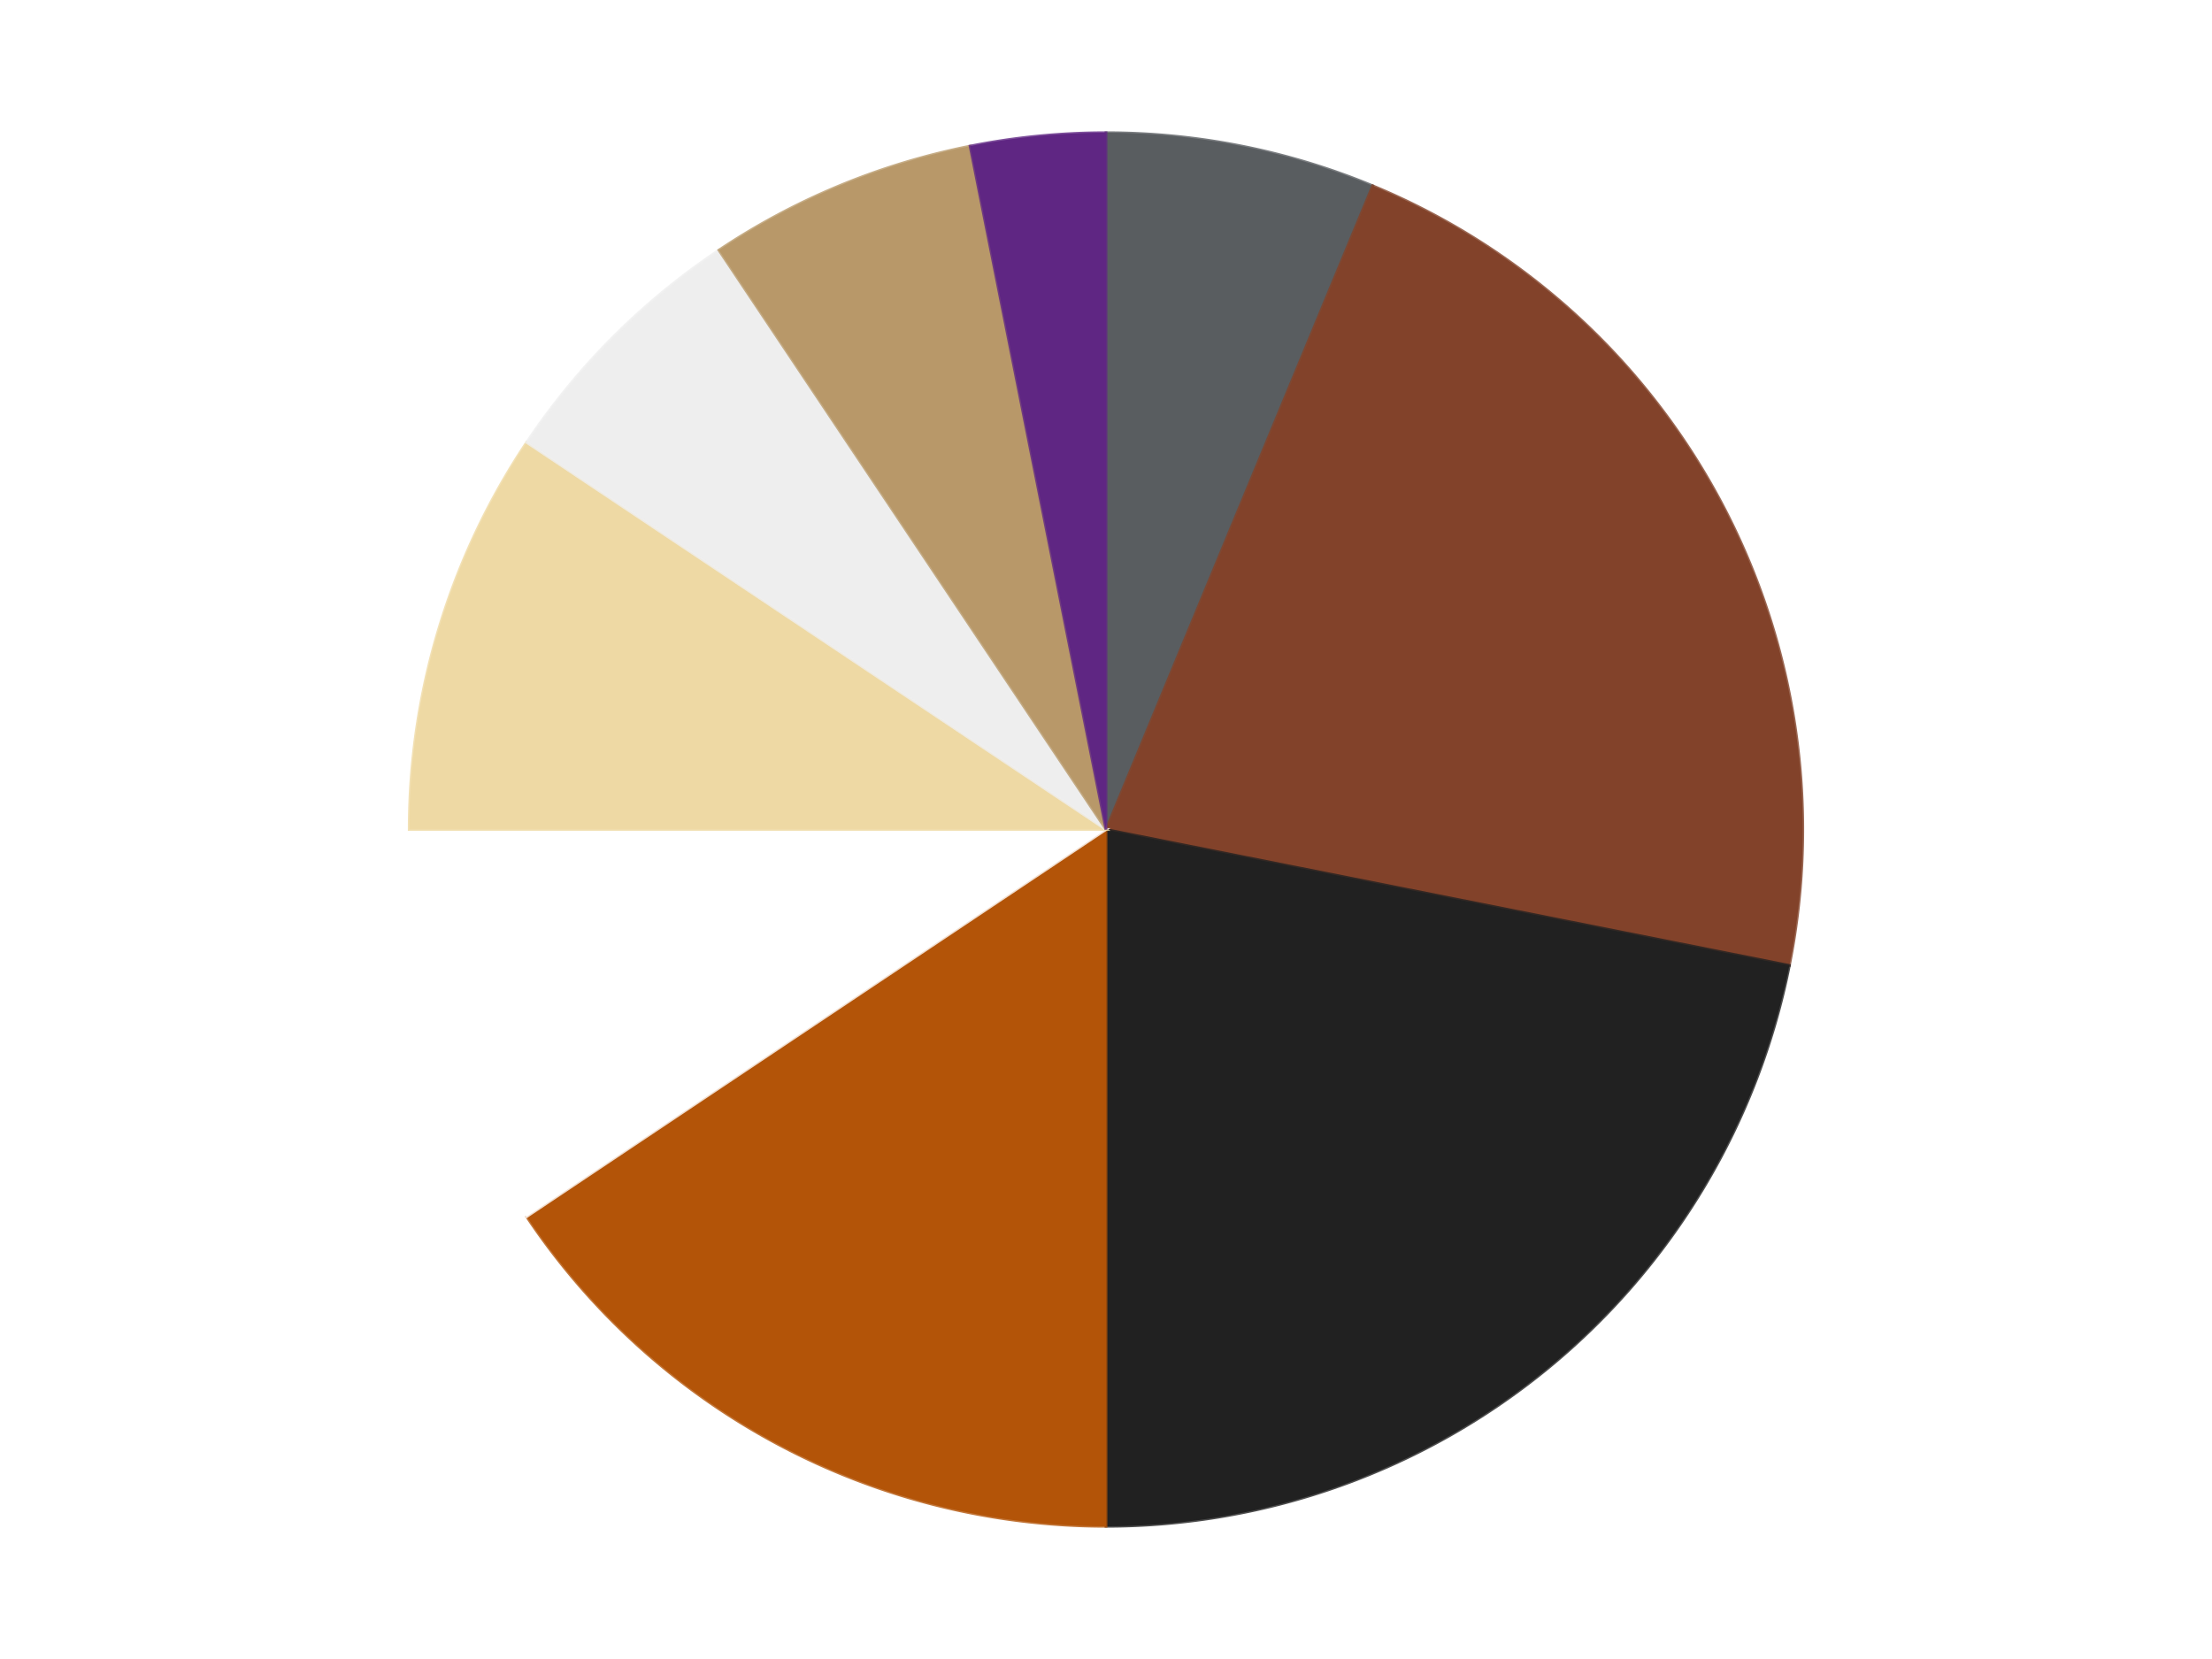
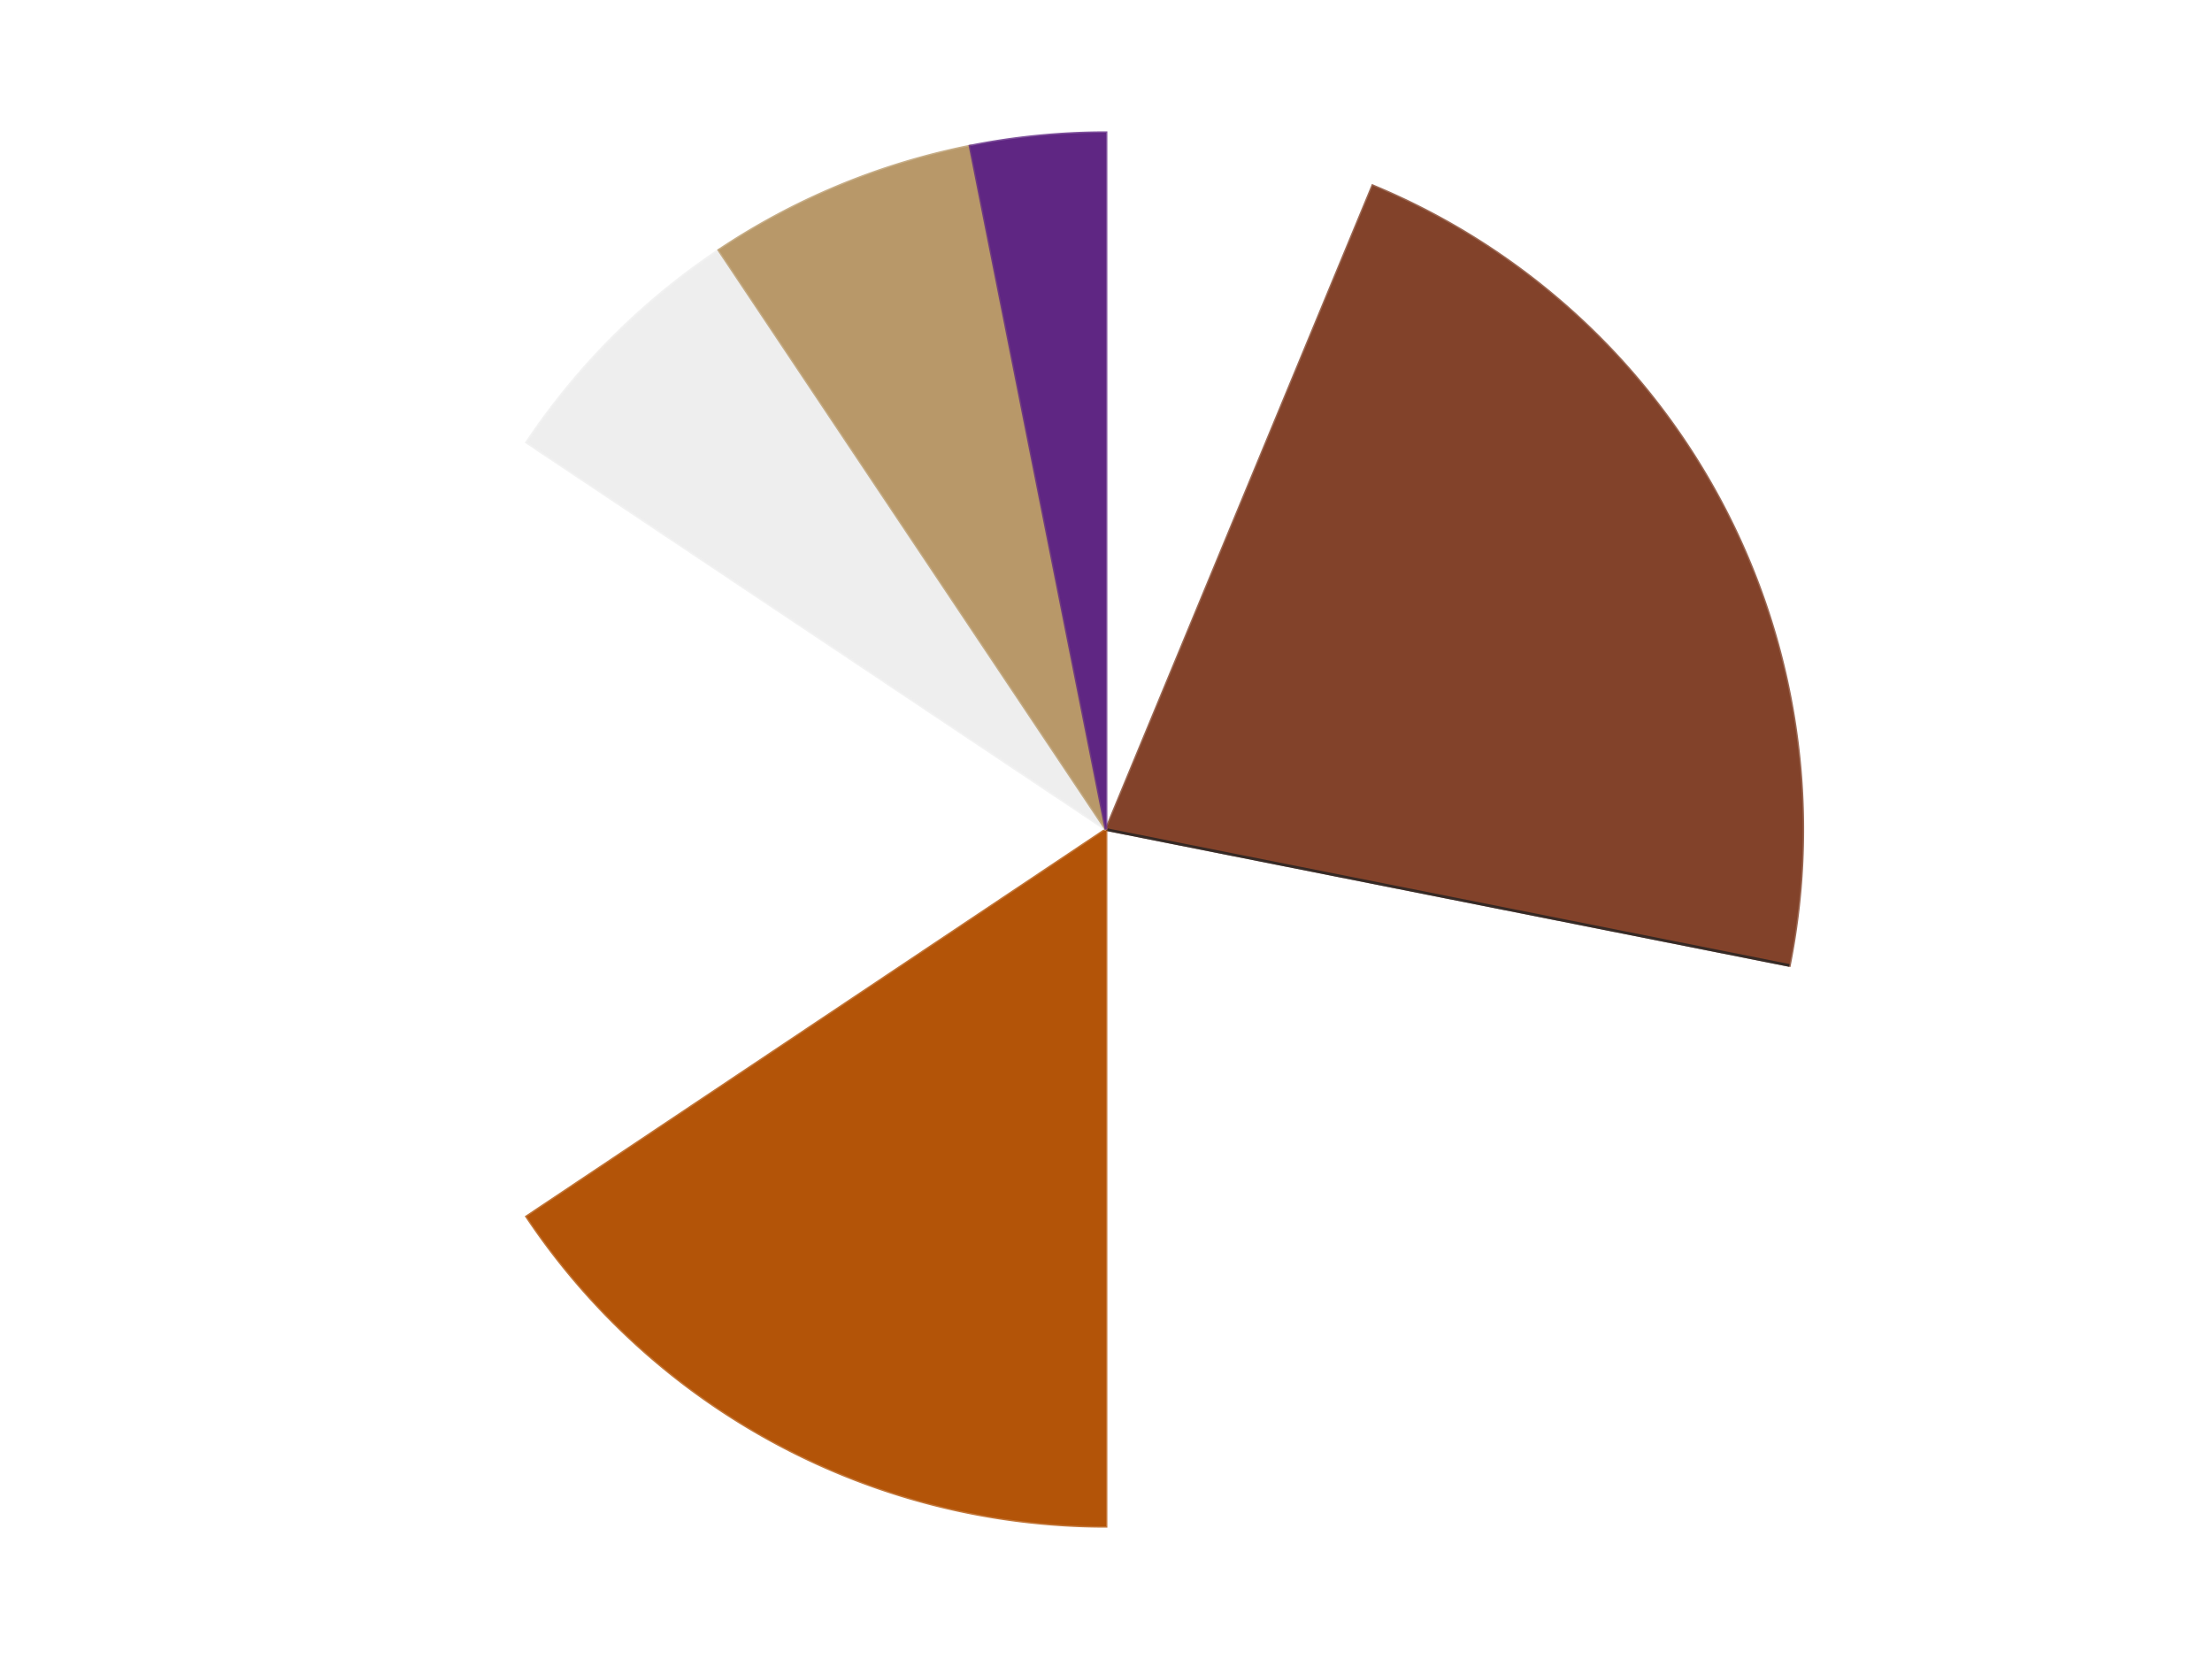
<svg xmlns="http://www.w3.org/2000/svg" xmlns:xlink="http://www.w3.org/1999/xlink" id="chart-1b54b0a1-a950-434b-9649-9b9619fcf3d4" class="pygal-chart" viewBox="0 0 800 600">
  <defs>
    <style type="text/css">#chart-1b54b0a1-a950-434b-9649-9b9619fcf3d4{-webkit-user-select:none;-webkit-font-smoothing:antialiased;font-family:Consolas,"Liberation Mono",Menlo,Courier,monospace}#chart-1b54b0a1-a950-434b-9649-9b9619fcf3d4 .title{font-family:Consolas,"Liberation Mono",Menlo,Courier,monospace;font-size:16px}#chart-1b54b0a1-a950-434b-9649-9b9619fcf3d4 .legends .legend text{font-family:Consolas,"Liberation Mono",Menlo,Courier,monospace;font-size:14px}#chart-1b54b0a1-a950-434b-9649-9b9619fcf3d4 .axis text{font-family:Consolas,"Liberation Mono",Menlo,Courier,monospace;font-size:10px}#chart-1b54b0a1-a950-434b-9649-9b9619fcf3d4 .axis text.major{font-family:Consolas,"Liberation Mono",Menlo,Courier,monospace;font-size:10px}#chart-1b54b0a1-a950-434b-9649-9b9619fcf3d4 .text-overlay text.value{font-family:Consolas,"Liberation Mono",Menlo,Courier,monospace;font-size:16px}#chart-1b54b0a1-a950-434b-9649-9b9619fcf3d4 .text-overlay text.label{font-family:Consolas,"Liberation Mono",Menlo,Courier,monospace;font-size:10px}#chart-1b54b0a1-a950-434b-9649-9b9619fcf3d4 .tooltip{font-family:Consolas,"Liberation Mono",Menlo,Courier,monospace;font-size:14px}#chart-1b54b0a1-a950-434b-9649-9b9619fcf3d4 text.no_data{font-family:Consolas,"Liberation Mono",Menlo,Courier,monospace;font-size:64px}
#chart-1b54b0a1-a950-434b-9649-9b9619fcf3d4{background-color:transparent}#chart-1b54b0a1-a950-434b-9649-9b9619fcf3d4 path,#chart-1b54b0a1-a950-434b-9649-9b9619fcf3d4 line,#chart-1b54b0a1-a950-434b-9649-9b9619fcf3d4 rect,#chart-1b54b0a1-a950-434b-9649-9b9619fcf3d4 circle{-webkit-transition:150ms;-moz-transition:150ms;transition:150ms}#chart-1b54b0a1-a950-434b-9649-9b9619fcf3d4 .graph &gt; .background{fill:transparent}#chart-1b54b0a1-a950-434b-9649-9b9619fcf3d4 .plot &gt; .background{fill:transparent}#chart-1b54b0a1-a950-434b-9649-9b9619fcf3d4 .graph{fill:rgba(0,0,0,.87)}#chart-1b54b0a1-a950-434b-9649-9b9619fcf3d4 text.no_data{fill:rgba(0,0,0,1)}#chart-1b54b0a1-a950-434b-9649-9b9619fcf3d4 .title{fill:rgba(0,0,0,1)}#chart-1b54b0a1-a950-434b-9649-9b9619fcf3d4 .legends .legend text{fill:rgba(0,0,0,.87)}#chart-1b54b0a1-a950-434b-9649-9b9619fcf3d4 .legends .legend:hover text{fill:rgba(0,0,0,1)}#chart-1b54b0a1-a950-434b-9649-9b9619fcf3d4 .axis .line{stroke:rgba(0,0,0,1)}#chart-1b54b0a1-a950-434b-9649-9b9619fcf3d4 .axis .guide.line{stroke:rgba(0,0,0,.54)}#chart-1b54b0a1-a950-434b-9649-9b9619fcf3d4 .axis .major.line{stroke:rgba(0,0,0,.87)}#chart-1b54b0a1-a950-434b-9649-9b9619fcf3d4 .axis text.major{fill:rgba(0,0,0,1)}#chart-1b54b0a1-a950-434b-9649-9b9619fcf3d4 .axis.y .guides:hover .guide.line,#chart-1b54b0a1-a950-434b-9649-9b9619fcf3d4 .line-graph .axis.x .guides:hover .guide.line,#chart-1b54b0a1-a950-434b-9649-9b9619fcf3d4 .stackedline-graph .axis.x .guides:hover .guide.line,#chart-1b54b0a1-a950-434b-9649-9b9619fcf3d4 .xy-graph .axis.x .guides:hover .guide.line{stroke:rgba(0,0,0,1)}#chart-1b54b0a1-a950-434b-9649-9b9619fcf3d4 .axis .guides:hover text{fill:rgba(0,0,0,1)}#chart-1b54b0a1-a950-434b-9649-9b9619fcf3d4 .reactive{fill-opacity:1.0;stroke-opacity:.8;stroke-width:1}#chart-1b54b0a1-a950-434b-9649-9b9619fcf3d4 .ci{stroke:rgba(0,0,0,.87)}#chart-1b54b0a1-a950-434b-9649-9b9619fcf3d4 .reactive.active,#chart-1b54b0a1-a950-434b-9649-9b9619fcf3d4 .active .reactive{fill-opacity:0.6;stroke-opacity:.9;stroke-width:4}#chart-1b54b0a1-a950-434b-9649-9b9619fcf3d4 .ci .reactive.active{stroke-width:1.5}#chart-1b54b0a1-a950-434b-9649-9b9619fcf3d4 .series text{fill:rgba(0,0,0,1)}#chart-1b54b0a1-a950-434b-9649-9b9619fcf3d4 .tooltip rect{fill:transparent;stroke:rgba(0,0,0,1);-webkit-transition:opacity 150ms;-moz-transition:opacity 150ms;transition:opacity 150ms}#chart-1b54b0a1-a950-434b-9649-9b9619fcf3d4 .tooltip .label{fill:rgba(0,0,0,.87)}#chart-1b54b0a1-a950-434b-9649-9b9619fcf3d4 .tooltip .label{fill:rgba(0,0,0,.87)}#chart-1b54b0a1-a950-434b-9649-9b9619fcf3d4 .tooltip .legend{font-size:.8em;fill:rgba(0,0,0,.54)}#chart-1b54b0a1-a950-434b-9649-9b9619fcf3d4 .tooltip .x_label{font-size:.6em;fill:rgba(0,0,0,1)}#chart-1b54b0a1-a950-434b-9649-9b9619fcf3d4 .tooltip .xlink{font-size:.5em;text-decoration:underline}#chart-1b54b0a1-a950-434b-9649-9b9619fcf3d4 .tooltip .value{font-size:1.5em}#chart-1b54b0a1-a950-434b-9649-9b9619fcf3d4 .bound{font-size:.5em}#chart-1b54b0a1-a950-434b-9649-9b9619fcf3d4 .max-value{font-size:.75em;fill:rgba(0,0,0,.54)}#chart-1b54b0a1-a950-434b-9649-9b9619fcf3d4 .map-element{fill:transparent;stroke:rgba(0,0,0,.54) !important}#chart-1b54b0a1-a950-434b-9649-9b9619fcf3d4 .map-element .reactive{fill-opacity:inherit;stroke-opacity:inherit}#chart-1b54b0a1-a950-434b-9649-9b9619fcf3d4 .color-0,#chart-1b54b0a1-a950-434b-9649-9b9619fcf3d4 .color-0 a:visited{stroke:#F44336;fill:#F44336}#chart-1b54b0a1-a950-434b-9649-9b9619fcf3d4 .color-1,#chart-1b54b0a1-a950-434b-9649-9b9619fcf3d4 .color-1 a:visited{stroke:#3F51B5;fill:#3F51B5}#chart-1b54b0a1-a950-434b-9649-9b9619fcf3d4 .color-2,#chart-1b54b0a1-a950-434b-9649-9b9619fcf3d4 .color-2 a:visited{stroke:#009688;fill:#009688}#chart-1b54b0a1-a950-434b-9649-9b9619fcf3d4 .color-3,#chart-1b54b0a1-a950-434b-9649-9b9619fcf3d4 .color-3 a:visited{stroke:#FFC107;fill:#FFC107}#chart-1b54b0a1-a950-434b-9649-9b9619fcf3d4 .color-4,#chart-1b54b0a1-a950-434b-9649-9b9619fcf3d4 .color-4 a:visited{stroke:#FF5722;fill:#FF5722}#chart-1b54b0a1-a950-434b-9649-9b9619fcf3d4 .color-5,#chart-1b54b0a1-a950-434b-9649-9b9619fcf3d4 .color-5 a:visited{stroke:#9C27B0;fill:#9C27B0}#chart-1b54b0a1-a950-434b-9649-9b9619fcf3d4 .color-6,#chart-1b54b0a1-a950-434b-9649-9b9619fcf3d4 .color-6 a:visited{stroke:#03A9F4;fill:#03A9F4}#chart-1b54b0a1-a950-434b-9649-9b9619fcf3d4 .color-7,#chart-1b54b0a1-a950-434b-9649-9b9619fcf3d4 .color-7 a:visited{stroke:#8BC34A;fill:#8BC34A}#chart-1b54b0a1-a950-434b-9649-9b9619fcf3d4 .color-8,#chart-1b54b0a1-a950-434b-9649-9b9619fcf3d4 .color-8 a:visited{stroke:#FF9800;fill:#FF9800}#chart-1b54b0a1-a950-434b-9649-9b9619fcf3d4 .text-overlay .color-0 text{fill:black}#chart-1b54b0a1-a950-434b-9649-9b9619fcf3d4 .text-overlay .color-1 text{fill:black}#chart-1b54b0a1-a950-434b-9649-9b9619fcf3d4 .text-overlay .color-2 text{fill:black}#chart-1b54b0a1-a950-434b-9649-9b9619fcf3d4 .text-overlay .color-3 text{fill:black}#chart-1b54b0a1-a950-434b-9649-9b9619fcf3d4 .text-overlay .color-4 text{fill:black}#chart-1b54b0a1-a950-434b-9649-9b9619fcf3d4 .text-overlay .color-5 text{fill:black}#chart-1b54b0a1-a950-434b-9649-9b9619fcf3d4 .text-overlay .color-6 text{fill:black}#chart-1b54b0a1-a950-434b-9649-9b9619fcf3d4 .text-overlay .color-7 text{fill:black}#chart-1b54b0a1-a950-434b-9649-9b9619fcf3d4 .text-overlay .color-8 text{fill:black}
#chart-1b54b0a1-a950-434b-9649-9b9619fcf3d4 text.no_data{text-anchor:middle}#chart-1b54b0a1-a950-434b-9649-9b9619fcf3d4 .guide.line{fill:none}#chart-1b54b0a1-a950-434b-9649-9b9619fcf3d4 .centered{text-anchor:middle}#chart-1b54b0a1-a950-434b-9649-9b9619fcf3d4 .title{text-anchor:middle}#chart-1b54b0a1-a950-434b-9649-9b9619fcf3d4 .legends .legend text{fill-opacity:1}#chart-1b54b0a1-a950-434b-9649-9b9619fcf3d4 .axis.x text{text-anchor:middle}#chart-1b54b0a1-a950-434b-9649-9b9619fcf3d4 .axis.x:not(.web) text[transform]{text-anchor:start}#chart-1b54b0a1-a950-434b-9649-9b9619fcf3d4 .axis.x:not(.web) text[transform].backwards{text-anchor:end}#chart-1b54b0a1-a950-434b-9649-9b9619fcf3d4 .axis.y text{text-anchor:end}#chart-1b54b0a1-a950-434b-9649-9b9619fcf3d4 .axis.y text[transform].backwards{text-anchor:start}#chart-1b54b0a1-a950-434b-9649-9b9619fcf3d4 .axis.y2 text{text-anchor:start}#chart-1b54b0a1-a950-434b-9649-9b9619fcf3d4 .axis.y2 text[transform].backwards{text-anchor:end}#chart-1b54b0a1-a950-434b-9649-9b9619fcf3d4 .axis .guide.line{stroke-dasharray:4,4;stroke:black}#chart-1b54b0a1-a950-434b-9649-9b9619fcf3d4 .axis .major.guide.line{stroke-dasharray:6,6;stroke:black}#chart-1b54b0a1-a950-434b-9649-9b9619fcf3d4 .horizontal .axis.y .guide.line,#chart-1b54b0a1-a950-434b-9649-9b9619fcf3d4 .horizontal .axis.y2 .guide.line,#chart-1b54b0a1-a950-434b-9649-9b9619fcf3d4 .vertical .axis.x .guide.line{opacity:0}#chart-1b54b0a1-a950-434b-9649-9b9619fcf3d4 .horizontal .axis.always_show .guide.line,#chart-1b54b0a1-a950-434b-9649-9b9619fcf3d4 .vertical .axis.always_show .guide.line{opacity:1 !important}#chart-1b54b0a1-a950-434b-9649-9b9619fcf3d4 .axis.y .guides:hover .guide.line,#chart-1b54b0a1-a950-434b-9649-9b9619fcf3d4 .axis.y2 .guides:hover .guide.line,#chart-1b54b0a1-a950-434b-9649-9b9619fcf3d4 .axis.x .guides:hover .guide.line{opacity:1}#chart-1b54b0a1-a950-434b-9649-9b9619fcf3d4 .axis .guides:hover text{opacity:1}#chart-1b54b0a1-a950-434b-9649-9b9619fcf3d4 .nofill{fill:none}#chart-1b54b0a1-a950-434b-9649-9b9619fcf3d4 .subtle-fill{fill-opacity:.2}#chart-1b54b0a1-a950-434b-9649-9b9619fcf3d4 .dot{stroke-width:1px;fill-opacity:1;stroke-opacity:1}#chart-1b54b0a1-a950-434b-9649-9b9619fcf3d4 .dot.active{stroke-width:5px}#chart-1b54b0a1-a950-434b-9649-9b9619fcf3d4 .dot.negative{fill:transparent}#chart-1b54b0a1-a950-434b-9649-9b9619fcf3d4 text,#chart-1b54b0a1-a950-434b-9649-9b9619fcf3d4 tspan{stroke:none !important}#chart-1b54b0a1-a950-434b-9649-9b9619fcf3d4 .series text.active{opacity:1}#chart-1b54b0a1-a950-434b-9649-9b9619fcf3d4 .tooltip rect{fill-opacity:.95;stroke-width:.5}#chart-1b54b0a1-a950-434b-9649-9b9619fcf3d4 .tooltip text{fill-opacity:1}#chart-1b54b0a1-a950-434b-9649-9b9619fcf3d4 .showable{visibility:hidden}#chart-1b54b0a1-a950-434b-9649-9b9619fcf3d4 .showable.shown{visibility:visible}#chart-1b54b0a1-a950-434b-9649-9b9619fcf3d4 .gauge-background{fill:rgba(229,229,229,1);stroke:none}#chart-1b54b0a1-a950-434b-9649-9b9619fcf3d4 .bg-lines{stroke:transparent;stroke-width:2px}</style>
    <script type="text/javascript">window.pygal = window.pygal || {};window.pygal.config = window.pygal.config || {};window.pygal.config['1b54b0a1-a950-434b-9649-9b9619fcf3d4'] = {"allow_interruptions": false, "box_mode": "extremes", "classes": ["pygal-chart"], "css": ["file://style.css", "file://graph.css"], "defs": [], "disable_xml_declaration": false, "dots_size": 2.5, "dynamic_print_values": false, "explicit_size": false, "fill": false, "force_uri_protocol": "https", "formatter": null, "half_pie": false, "height": 600, "include_x_axis": false, "inner_radius": 0, "interpolate": null, "interpolation_parameters": {}, "interpolation_precision": 250, "inverse_y_axis": false, "js": ["//kozea.github.io/pygal.js/2.0.x/pygal-tooltips.min.js"], "legend_at_bottom": false, "legend_at_bottom_columns": null, "legend_box_size": 12, "logarithmic": false, "margin": 20, "margin_bottom": null, "margin_left": null, "margin_right": null, "margin_top": null, "max_scale": 16, "min_scale": 4, "missing_value_fill_truncation": "x", "no_data_text": "No data", "no_prefix": false, "order_min": null, "pretty_print": false, "print_labels": false, "print_values": false, "print_values_position": "center", "print_zeroes": true, "range": null, "rounded_bars": null, "secondary_range": null, "show_dots": true, "show_legend": false, "show_minor_x_labels": true, "show_minor_y_labels": true, "show_only_major_dots": false, "show_x_guides": false, "show_x_labels": true, "show_y_guides": true, "show_y_labels": true, "spacing": 10, "stack_from_top": false, "strict": false, "stroke": true, "stroke_style": null, "style": {"background": "transparent", "ci_colors": [], "colors": ["#F44336", "#3F51B5", "#009688", "#FFC107", "#FF5722", "#9C27B0", "#03A9F4", "#8BC34A", "#FF9800", "#E91E63", "#2196F3", "#4CAF50", "#FFEB3B", "#673AB7", "#00BCD4", "#CDDC39", "#9E9E9E", "#607D8B"], "dot_opacity": "1", "font_family": "Consolas, \"Liberation Mono\", Menlo, Courier, monospace", "foreground": "rgba(0, 0, 0, .87)", "foreground_strong": "rgba(0, 0, 0, 1)", "foreground_subtle": "rgba(0, 0, 0, .54)", "guide_stroke_color": "black", "guide_stroke_dasharray": "4,4", "label_font_family": "Consolas, \"Liberation Mono\", Menlo, Courier, monospace", "label_font_size": 10, "legend_font_family": "Consolas, \"Liberation Mono\", Menlo, Courier, monospace", "legend_font_size": 14, "major_guide_stroke_color": "black", "major_guide_stroke_dasharray": "6,6", "major_label_font_family": "Consolas, \"Liberation Mono\", Menlo, Courier, monospace", "major_label_font_size": 10, "no_data_font_family": "Consolas, \"Liberation Mono\", Menlo, Courier, monospace", "no_data_font_size": 64, "opacity": "1.0", "opacity_hover": "0.6", "plot_background": "transparent", "stroke_opacity": ".8", "stroke_opacity_hover": ".9", "stroke_width": "1", "stroke_width_hover": "4", "title_font_family": "Consolas, \"Liberation Mono\", Menlo, Courier, monospace", "title_font_size": 16, "tooltip_font_family": "Consolas, \"Liberation Mono\", Menlo, Courier, monospace", "tooltip_font_size": 14, "transition": "150ms", "value_background": "rgba(229, 229, 229, 1)", "value_colors": [], "value_font_family": "Consolas, \"Liberation Mono\", Menlo, Courier, monospace", "value_font_size": 16, "value_label_font_family": "Consolas, \"Liberation Mono\", Menlo, Courier, monospace", "value_label_font_size": 10}, "title": null, "tooltip_border_radius": 0, "tooltip_fancy_mode": true, "truncate_label": null, "truncate_legend": null, "width": 800, "x_label_rotation": 0, "x_labels": null, "x_labels_major": null, "x_labels_major_count": null, "x_labels_major_every": null, "x_title": null, "xrange": null, "y_label_rotation": 0, "y_labels": null, "y_labels_major": null, "y_labels_major_count": null, "y_labels_major_every": null, "y_title": null, "zero": 0, "legends": ["Dark Bluish Gray", "Reddish Brown", "Black", "Dark Orange", "White", "Tan", "Trans-Clear", "Dark Tan", "Dark Purple"]}</script>
    <script type="text/javascript" xlink:href="https://kozea.github.io/pygal.js/2.0.x/pygal-tooltips.min.js" />
  </defs>
  <title>Pygal</title>
  <g class="graph pie-graph vertical">
    <rect x="0" y="0" width="800" height="600" class="background" />
    <g transform="translate(20, 20)" class="plot">
      <rect x="0" y="0" width="760" height="560" class="background" />
      <g class="series serie-0 color-0">
        <g class="slices">
          <g class="slice" style="fill: #595D60; stroke: #595D60">
-             <path d="M380 28 A252 252 0 0 1 476.436 47.182 L380 280 A0 0 0 0 0 380 280 z" class="slice reactive tooltip-trigger" />
            <desc class="value">2</desc>
            <desc class="x centered">404.58138057403215</desc>
            <desc class="y centered">156.42105466919298</desc>
          </g>
        </g>
      </g>
      <g class="series serie-1 color-1">
        <g class="slices">
          <g class="slice" style="fill: #82422A; stroke: #82422A">
            <path d="M476.436 47.182 A252 252 0 0 1 627.158 329.163 L380 280 A0 0 0 0 0 380 280 z" class="slice reactive tooltip-trigger" />
            <desc class="value">7</desc>
            <desc class="x centered">491.1220793078927</desc>
            <desc class="y centered">220.60401115992428</desc>
          </g>
        </g>
      </g>
      <g class="series serie-2 color-2">
        <g class="slices">
          <g class="slice" style="fill: #212121; stroke: #212121">
-             <path d="M627.158 329.163 A252 252 0 0 1 380 532 L380 280 A0 0 0 0 0 380 280 z" class="slice reactive tooltip-trigger" />
+             <path d="M627.158 329.163 L380 280 A0 0 0 0 0 380 280 z" class="slice reactive tooltip-trigger" />
            <desc class="value">7</desc>
            <desc class="x centered">459.93355380461935</desc>
            <desc class="y centered">377.39931712370486</desc>
          </g>
        </g>
      </g>
      <g class="series serie-3 color-3">
        <g class="slices">
          <g class="slice" style="fill: #B35408; stroke: #B35408">
            <path d="M380 532 A252 252 0 0 1 170.47 420.004 L380 280 A0 0 0 0 0 380 280 z" class="slice reactive tooltip-trigger" />
            <desc class="value">5</desc>
            <desc class="x centered">320.6040111599243</desc>
            <desc class="y centered">391.1220793078927</desc>
          </g>
        </g>
      </g>
      <g class="series serie-4 color-4">
        <g class="slices">
          <g class="slice" style="fill: #FFFFFF; stroke: #FFFFFF">
-             <path d="M170.47 420.004 A252 252 0 0 1 128 280 L380 280 A0 0 0 0 0 380 280 z" class="slice reactive tooltip-trigger" />
            <desc class="value">3</desc>
            <desc class="x centered">259.42551769774167</desc>
            <desc class="y centered">316.57586933406225</desc>
          </g>
        </g>
      </g>
      <g class="series serie-5 color-5">
        <g class="slices">
          <g class="slice" style="fill: #EED9A4; stroke: #EED9A4">
-             <path d="M128 280 A252 252 0 0 1 170.47 139.996 L380 280 A0 0 0 0 0 380 280 z" class="slice reactive tooltip-trigger" />
            <desc class="value">3</desc>
            <desc class="x centered">259.42551769774167</desc>
            <desc class="y centered">243.42413066593778</desc>
          </g>
        </g>
      </g>
      <g class="series serie-6 color-6">
        <g class="slices">
          <g class="slice" style="fill: #EEEEEE; stroke: #EEEEEE">
            <path d="M170.47 139.996 A252 252 0 0 1 239.996 70.47 L380 280 A0 0 0 0 0 380 280 z" class="slice reactive tooltip-trigger" />
            <desc class="value">2</desc>
            <desc class="x centered">290.904545570495</desc>
            <desc class="y centered">190.90454557049503</desc>
          </g>
        </g>
      </g>
      <g class="series serie-7 color-7">
        <g class="slices">
          <g class="slice" style="fill: #B89869; stroke: #B89869">
            <path d="M239.996 70.47 A252 252 0 0 1 330.837 32.842 L380 280 A0 0 0 0 0 380 280 z" class="slice reactive tooltip-trigger" />
            <desc class="value">2</desc>
            <desc class="x centered">331.7818875219987</desc>
            <desc class="y centered">163.59117890357786</desc>
          </g>
        </g>
      </g>
      <g class="series serie-8 color-8">
        <g class="slices">
          <g class="slice" style="fill: #5F2683; stroke: #5F2683">
            <path d="M330.837 32.842 A252 252 0 0 1 380 28 L380 280 A0 0 0 0 0 380 280 z" class="slice reactive tooltip-trigger" />
            <desc class="value">1</desc>
            <desc class="x centered">367.64984031847536</desc>
            <desc class="y centered">154.6067244393032</desc>
          </g>
        </g>
      </g>
    </g>
    <g class="titles" />
    <g transform="translate(20, 20)" class="plot overlay">
      <g class="series serie-0 color-0" />
      <g class="series serie-1 color-1" />
      <g class="series serie-2 color-2" />
      <g class="series serie-3 color-3" />
      <g class="series serie-4 color-4" />
      <g class="series serie-5 color-5" />
      <g class="series serie-6 color-6" />
      <g class="series serie-7 color-7" />
      <g class="series serie-8 color-8" />
    </g>
    <g transform="translate(20, 20)" class="plot text-overlay">
      <g class="series serie-0 color-0" />
      <g class="series serie-1 color-1" />
      <g class="series serie-2 color-2" />
      <g class="series serie-3 color-3" />
      <g class="series serie-4 color-4" />
      <g class="series serie-5 color-5" />
      <g class="series serie-6 color-6" />
      <g class="series serie-7 color-7" />
      <g class="series serie-8 color-8" />
    </g>
    <g transform="translate(20, 20)" class="plot tooltip-overlay">
      <g transform="translate(0 0)" style="opacity: 0" class="tooltip">
        <rect rx="0" ry="0" width="0" height="0" class="tooltip-box" />
        <g class="text" />
      </g>
    </g>
  </g>
</svg>